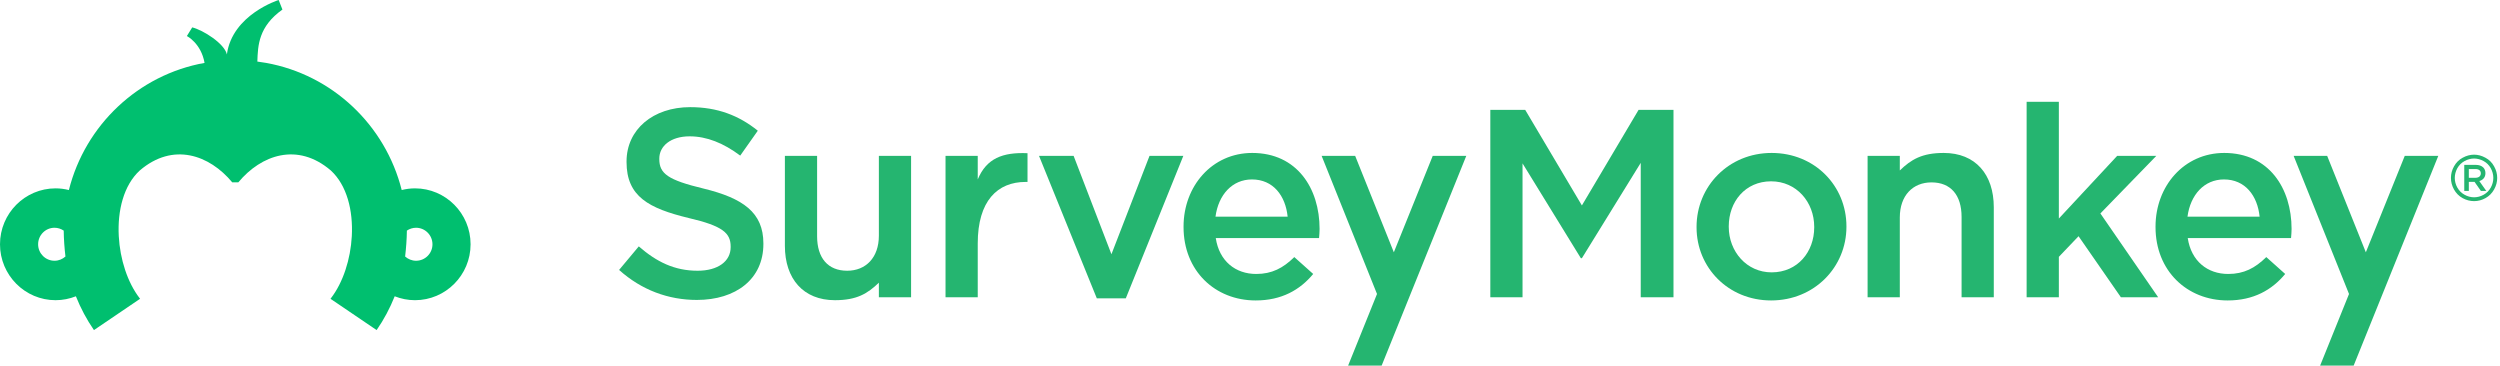
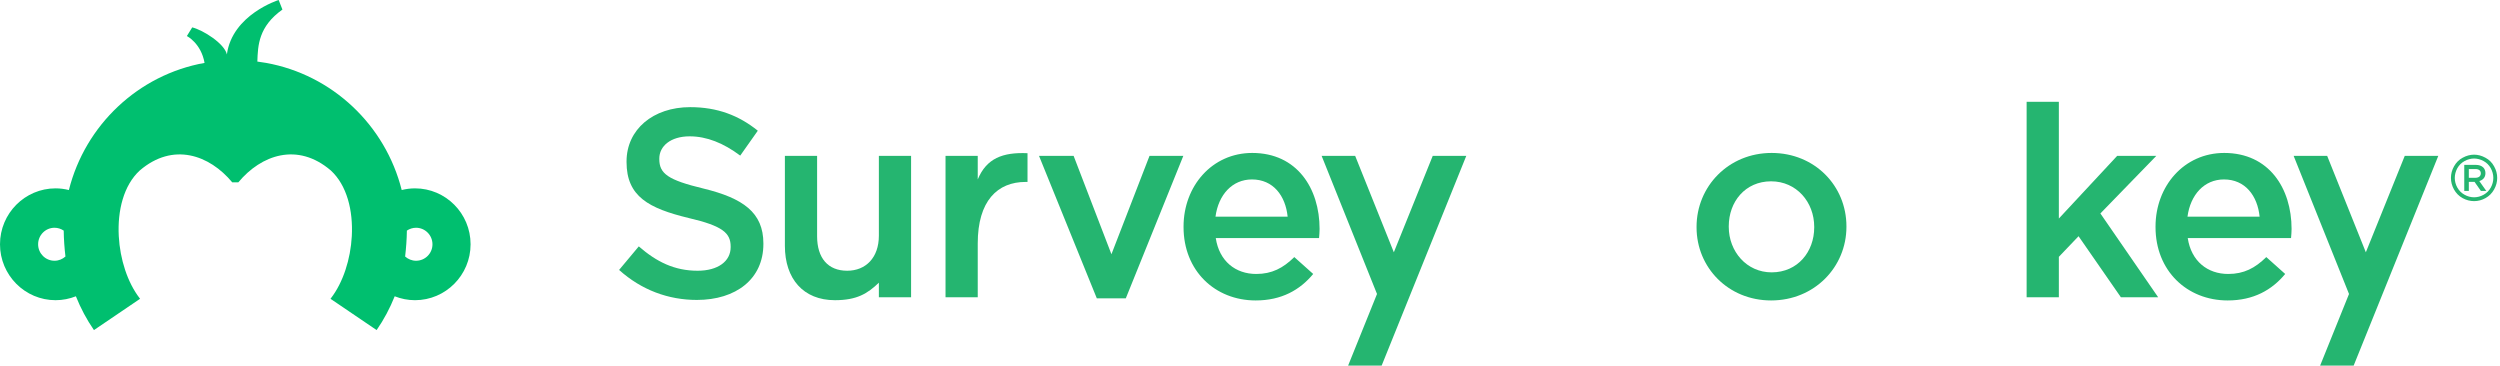
<svg xmlns="http://www.w3.org/2000/svg" width="157px" height="23px" viewBox="0 0 157 23" version="1.1">
  <title>Group 2</title>
  <desc>Created with Sketch.</desc>
  <defs />
  <g id="Page-1" stroke="none" stroke-width="1" fill="none" fill-rule="evenodd">
    <g id="03" transform="translate(-640, -476)">
      <g id="Group-4" transform="translate(598, 432)">
        <g id="Powered-by-+-Group-2-+-See-how-easy-it-is-t-2-+-Line-Copy-29">
          <g id="Powered-by-+-Group-2-+-See-how-easy-it-is-t-2" transform="translate(0.375, 23)">
            <g id="Powered-by-+-Group-2-+-See-how-easy-it-is-t" />
          </g>
        </g>
        <g id="Group-2" transform="translate(42, 44)">
          <g id="Group-2-Copy" transform="translate(38.759, 6.289)" fill="#25B570">
            <path d="M0.12,10.663 L1.357,9.184 C2.478,10.158 3.598,10.713 5.052,10.713 C6.323,10.713 7.126,10.125 7.126,9.234 L7.126,9.2 C7.126,8.36 6.657,7.905 4.484,7.401 C1.993,6.796 0.588,6.057 0.588,3.887 L0.588,3.853 C0.588,1.836 2.26,0.44 4.584,0.44 C6.289,0.44 7.644,0.961 8.831,1.92 L7.727,3.483 C6.674,2.694 5.621,2.273 4.551,2.273 C3.347,2.273 2.645,2.895 2.645,3.668 L2.645,3.702 C2.645,4.611 3.18,5.014 5.42,5.552 C7.894,6.157 9.182,7.048 9.182,8.999 L9.182,9.032 C9.182,11.235 7.46,12.547 5.002,12.547 C3.213,12.547 1.525,11.924 0.12,10.663" id="Fill-53" />
            <path d="M10.532,9.15 L10.532,3.501 L12.555,3.501 L12.555,8.545 C12.555,9.923 13.241,10.713 14.444,10.713 C15.615,10.713 16.434,9.89 16.434,8.511 L16.434,3.501 L18.457,3.501 L18.457,12.378 L16.434,12.378 L16.434,11.463 C15.723,12.15 15.046,12.563 13.676,12.563 C11.686,12.563 10.532,11.218 10.532,9.15" id="Fill-55" />
            <path d="M20.62,3.501 L22.643,3.501 L22.643,4.98 C23.194,3.652 24.214,3.265 25.769,3.332 L25.769,5.136 L25.652,5.136 C23.88,5.136 22.643,6.327 22.643,8.999 L22.643,12.378 L20.62,12.378 L20.62,3.501 Z" id="Fill-57" />
            <polygon id="Fill-59" points="26.492 3.501 28.665 3.501 31.039 9.678 33.43 3.501 35.553 3.501 31.942 12.445 30.12 12.445" />
            <path d="M42.105,7.318 C41.971,6.005 41.202,4.98 39.865,4.98 C38.627,4.98 37.758,5.938 37.574,7.318 L42.105,7.318 Z M35.568,7.973 L35.568,7.939 C35.568,5.4 37.357,3.316 39.881,3.316 C42.69,3.316 44.111,5.535 44.111,8.09 C44.111,8.275 44.094,8.46 44.078,8.662 L37.591,8.662 C37.808,10.108 38.828,10.916 40.132,10.916 C41.118,10.916 41.821,10.546 42.523,9.856 L43.71,10.916 C42.874,11.924 41.72,12.579 40.098,12.579 C37.541,12.579 35.568,10.713 35.568,7.973 L35.568,7.973 Z" id="Fill-61" />
-             <polygon id="Fill-63" points="54.833 0.609 57.023 0.609 60.584 6.613 64.145 0.609 66.336 0.609 66.336 12.378 64.279 12.378 64.279 3.938 60.584 9.925 60.518 9.925 56.856 3.971 56.856 12.378 54.833 12.378" />
            <path d="M75.174,7.99 L75.174,7.956 C75.174,6.393 74.054,5.098 72.466,5.098 C70.844,5.098 69.807,6.375 69.807,7.923 L69.807,7.956 C69.807,9.503 70.928,10.815 72.499,10.815 C74.138,10.815 75.174,9.52 75.174,7.99 M67.785,7.99 L67.785,7.956 C67.785,5.417 69.791,3.316 72.499,3.316 C75.208,3.316 77.197,5.384 77.197,7.923 L77.197,7.956 C77.197,10.478 75.191,12.579 72.466,12.579 C69.774,12.579 67.785,10.512 67.785,7.99" id="Fill-65" />
            <polygon id="Fill-67" points="88.513 0.104 90.537 0.104 90.537 7.435 94.198 3.501 96.656 3.501 93.145 7.115 96.773 12.378 94.432 12.378 91.774 8.545 90.537 9.84 90.537 12.378 88.513 12.378" />
            <path d="M103.145,7.318 C103.012,6.005 102.243,4.98 100.906,4.98 C99.668,4.98 98.799,5.938 98.615,7.318 L103.145,7.318 Z M96.608,7.973 L96.608,7.939 C96.608,5.4 98.398,3.316 100.922,3.316 C103.731,3.316 105.152,5.535 105.152,8.09 C105.152,8.275 105.135,8.46 105.119,8.662 L98.631,8.662 C98.849,10.108 99.869,10.916 101.173,10.916 C102.16,10.916 102.862,10.546 103.564,9.856 L104.751,10.916 C103.915,11.924 102.761,12.579 101.139,12.579 C98.582,12.579 96.608,10.713 96.608,7.973 L96.608,7.973 Z" id="Fill-69" />
            <polygon id="Fill-71" points="51.216 3.501 48.774 9.554 46.346 3.501 44.24 3.501 47.717 12.173 45.902 16.672 48.008 16.672 53.323 3.501" />
            <g id="Group" transform="translate(115.026, 3.414)">
              <path d="M1.587,0.01 C1.83,0.01 2.068,0.075 2.298,0.201 C2.532,0.324 2.715,0.505 2.843,0.74 C2.974,0.972 3.039,1.215 3.039,1.472 C3.039,1.722 2.974,1.964 2.845,2.195 C2.716,2.427 2.537,2.607 2.307,2.737 C2.08,2.864 1.839,2.928 1.587,2.928 C1.338,2.928 1.095,2.864 0.864,2.737 C0.632,2.607 0.455,2.427 0.325,2.195 C0.198,1.964 0.134,1.722 0.134,1.472 C0.134,1.215 0.198,0.972 0.33,0.74 C0.462,0.505 0.64,0.324 0.873,0.201 C1.105,0.075 1.343,0.01 1.587,0.01 M1.587,0.252 C1.383,0.252 1.184,0.305 0.993,0.409 C0.797,0.515 0.647,0.665 0.536,0.859 C0.431,1.056 0.375,1.26 0.375,1.472 C0.375,1.68 0.428,1.882 0.535,2.076 C0.643,2.267 0.792,2.419 0.987,2.526 C1.177,2.633 1.379,2.687 1.587,2.687 C1.797,2.687 1.997,2.633 2.189,2.526 C2.381,2.419 2.53,2.267 2.637,2.076 C2.742,1.882 2.796,1.68 2.796,1.472 C2.796,1.26 2.742,1.056 2.634,0.859 C2.526,0.665 2.377,0.515 2.181,0.409 C1.987,0.305 1.788,0.252 1.587,0.252" id="Fill-73" />
              <path d="M1.675,1.462 C1.88,1.462 2.01,1.355 2.01,1.189 L2.01,1.184 C2.01,1.009 1.884,0.913 1.673,0.913 L1.257,0.913 L1.257,1.462 L1.675,1.462 Z M0.971,0.651 L1.696,0.651 C1.901,0.651 2.061,0.712 2.166,0.815 C2.252,0.904 2.3,1.025 2.3,1.168 L2.3,1.173 C2.3,1.441 2.14,1.602 1.915,1.668 L2.354,2.287 L2.015,2.287 L1.615,1.717 L1.257,1.717 L1.257,2.287 L0.971,2.287 L0.971,0.651 Z" id="Fill-75" />
            </g>
            <polygon id="Fill-77" points="112.259 3.501 109.816 9.554 107.388 3.501 105.282 3.501 108.759 12.173 106.944 16.672 109.05 16.672 114.365 3.501" />
-             <path d="M86.451,6.729 L86.451,12.378 L84.428,12.378 L84.428,7.334 C84.428,5.955 83.742,5.165 82.539,5.165 C81.368,5.165 80.549,5.989 80.549,7.368 L80.549,12.378 L78.526,12.378 L78.526,3.501 L80.549,3.501 L80.549,4.416 C81.26,3.729 81.937,3.316 83.307,3.316 C85.297,3.316 86.451,4.661 86.451,6.729" id="Fill-79" />
          </g>
          <path d="M26.129,16.375 C25.865,16.375 25.624,16.272 25.442,16.109 C25.504,15.574 25.545,15.032 25.552,14.482 C25.718,14.371 25.916,14.303 26.129,14.303 C26.695,14.303 27.159,14.768 27.159,15.341 C27.159,15.916 26.695,16.375 26.129,16.375 M3.423,16.375 C2.857,16.375 2.394,15.916 2.394,15.341 C2.394,14.768 2.857,14.303 3.423,14.303 C3.636,14.303 3.835,14.371 4.001,14.482 C4.007,15.032 4.049,15.574 4.11,16.109 C3.929,16.272 3.688,16.375 3.423,16.375 M26.062,11.829 C25.772,11.829 25.494,11.868 25.227,11.934 C24.201,7.853 20.868,4.696 16.705,3.949 C16.519,3.915 16.351,3.891 16.162,3.867 C16.194,2.845 16.241,1.663 17.737,0.6 L17.5,0 C17.5,0 14.586,0.911 14.248,3.419 C14.103,2.736 12.744,1.882 12.071,1.72 L11.736,2.263 C11.736,2.263 12.628,2.712 12.846,3.95 L12.845,3.95 L12.846,3.95 C8.683,4.697 5.351,7.854 4.326,11.934 C4.059,11.868 3.78,11.829 3.491,11.829 C1.566,11.829 0,13.401 0,15.341 C0,17.278 1.566,18.852 3.491,18.852 C3.941,18.852 4.371,18.762 4.766,18.607 C5.067,19.359 5.447,20.073 5.9,20.729 L8.797,18.764 L8.773,18.732 C8.006,17.741 7.538,16.283 7.459,14.832 C7.372,13.231 7.761,11.641 8.777,10.706 C10.873,8.912 13.154,9.73 14.584,11.45 L14.968,11.45 C16.398,9.73 18.679,8.912 20.776,10.706 C21.792,11.641 22.18,13.231 22.093,14.832 C22.015,16.283 21.546,17.741 20.78,18.732 L20.755,18.764 L23.652,20.729 C24.106,20.073 24.486,19.359 24.787,18.607 C25.182,18.762 25.611,18.852 26.062,18.852 C27.986,18.852 29.552,17.278 29.552,15.341 C29.552,13.401 27.986,11.829 26.062,11.829" id="Fill-81-Copy" fill="#00BF6F" />
        </g>
      </g>
    </g>
  </g>
</svg>